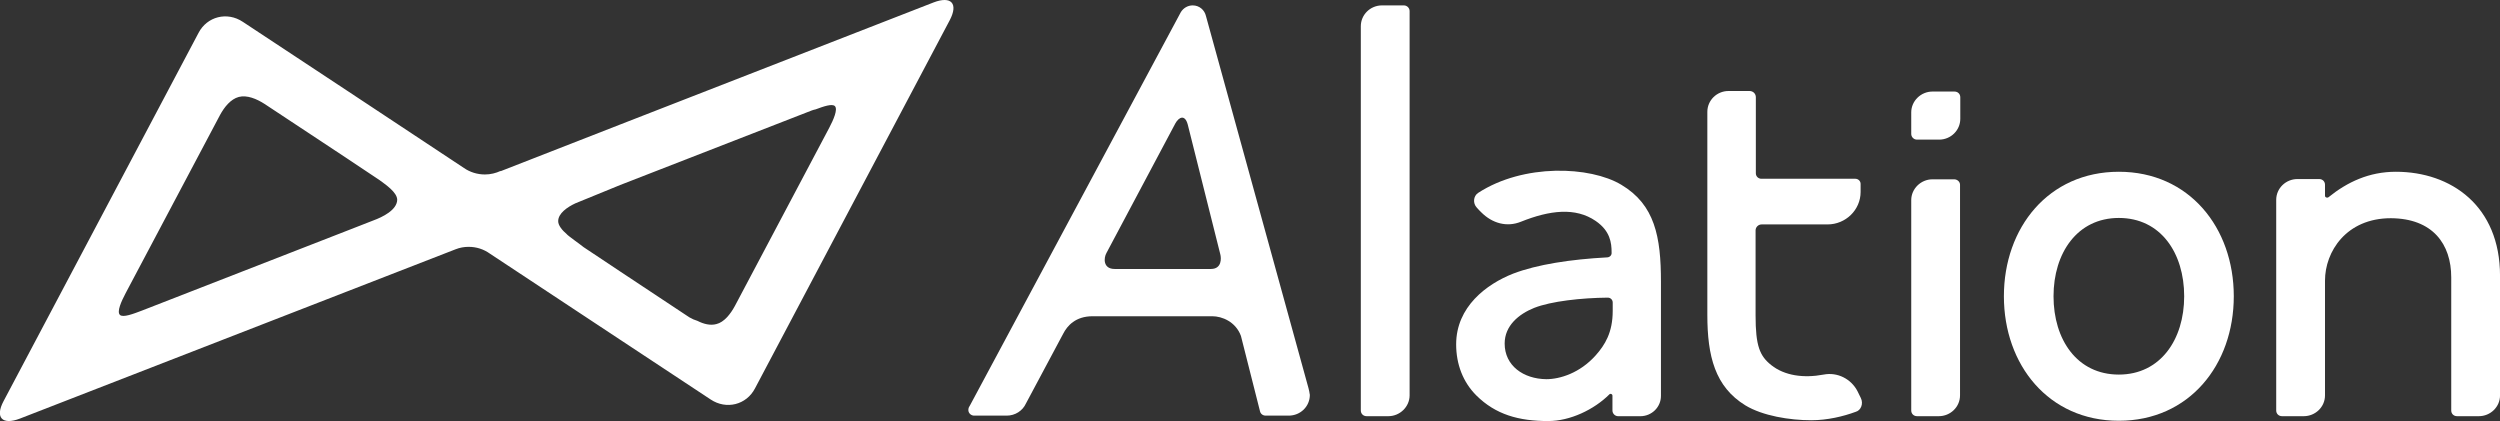
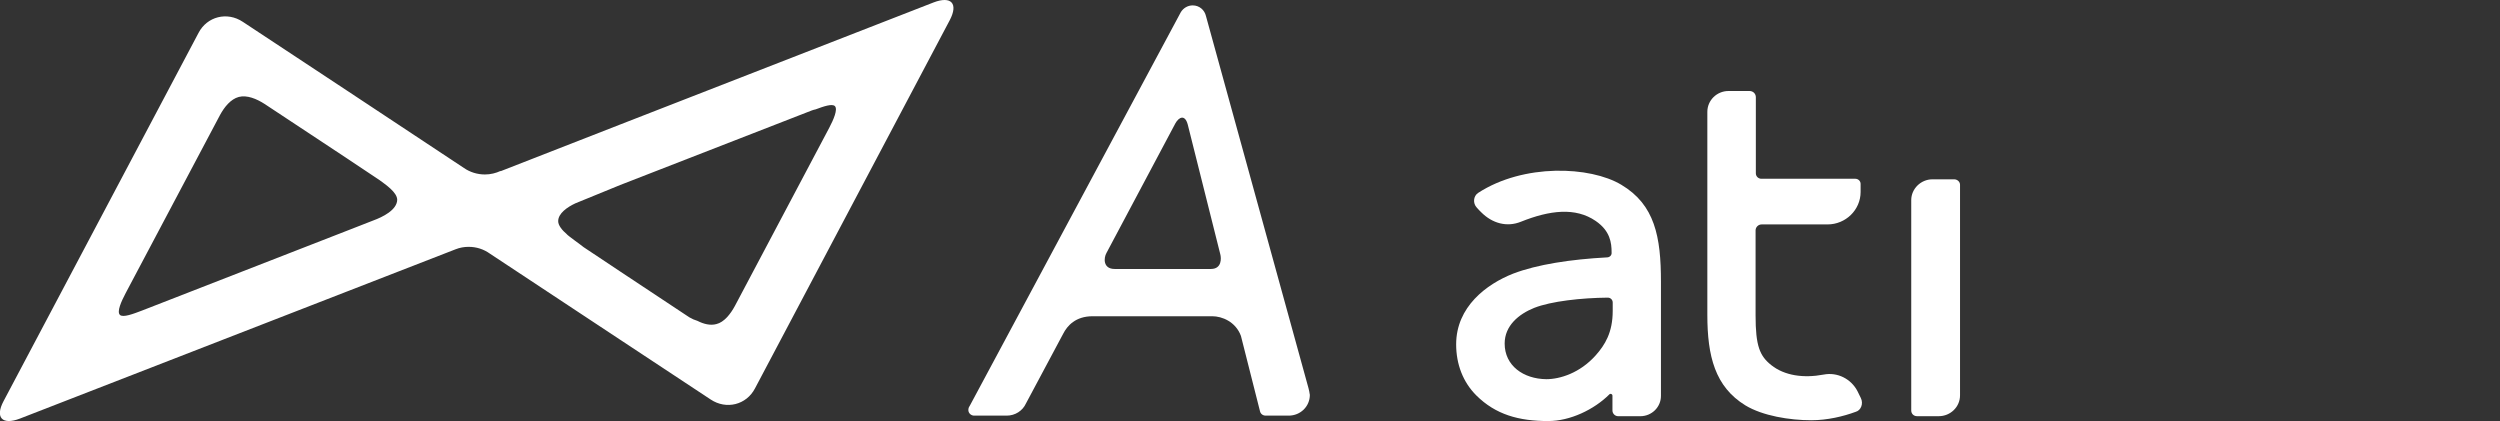
<svg xmlns="http://www.w3.org/2000/svg" width="95" height="16" viewBox="0 0 95 16" fill="none">
  <rect x="0" y="0" width="95" height="16" fill="#333333" stroke="none" />
  <g clip-path="url(#clip0_1725_23231)">
-     <path d="M74.491 3.695C74.491 3.571 74.397 3.479 74.271 3.479H73.433C72.993 3.479 72.627 3.838 72.627 4.269V4.392V5.09C72.627 5.203 72.721 5.306 72.847 5.306H73.685C74.135 5.306 74.491 4.947 74.491 4.516V4.392V3.695Z" fill="white" />
-     <path d="M53.345 0.205H52.517C52.067 0.205 51.711 0.564 51.711 0.995V15.599C51.711 15.722 51.805 15.815 51.931 15.815H52.758C53.198 15.815 53.565 15.455 53.565 15.024V0.42C53.565 0.307 53.471 0.205 53.345 0.205Z" fill="white" />
    <path d="M74.261 6.814H73.433C72.994 6.814 72.627 7.173 72.627 7.604V15.599C72.627 15.722 72.721 15.815 72.847 15.815H73.674C74.114 15.815 74.481 15.466 74.481 15.024V7.019C74.481 6.906 74.376 6.814 74.261 6.814Z" fill="white" />
    <path d="M49.753 14.881C49.743 14.829 49.732 14.788 49.722 14.747L45.825 0.605C45.773 0.379 45.574 0.205 45.323 0.205C45.134 0.205 44.967 0.307 44.872 0.461L36.86 15.404L36.818 15.476C36.807 15.507 36.797 15.537 36.797 15.579C36.797 15.702 36.902 15.794 37.017 15.794H38.253C38.578 15.794 38.86 15.609 38.986 15.332L40.4 12.684C40.557 12.377 40.871 12.017 41.521 12.017H46.066C46.433 12.017 46.957 12.223 47.156 12.767L47.878 15.62C47.899 15.722 47.983 15.794 48.098 15.794H48.968C49.418 15.794 49.774 15.445 49.774 15.004C49.764 14.973 49.764 14.932 49.753 14.881ZM46.37 9.657C46.412 9.811 46.433 10.221 46.014 10.221H42.359C41.908 10.221 41.94 9.8 42.044 9.616L44.663 4.69C44.799 4.443 45.029 4.341 45.134 4.731L46.37 9.657Z" fill="white" />
    <path d="M35.477 0.092L23.568 4.731L19.022 6.506V6.496C18.844 6.578 18.645 6.63 18.425 6.63C18.132 6.63 17.849 6.537 17.629 6.383L13.178 3.438L9.229 0.831C8.632 0.431 7.867 0.626 7.543 1.252L0.137 15.24C-0.198 15.866 0.085 16.164 0.755 15.907L13.167 11.084L17.315 9.472C17.472 9.411 17.629 9.38 17.807 9.38C18.111 9.38 18.383 9.472 18.614 9.637L23.568 12.911L27.003 15.179C27.601 15.579 28.365 15.384 28.69 14.758L36.095 0.759C36.42 0.133 36.147 -0.164 35.477 0.092ZM14.194 8.374L13.167 8.775L5.395 11.802C5.071 11.925 4.673 12.079 4.557 11.966C4.432 11.843 4.61 11.453 4.777 11.135L8.36 4.372C8.527 4.064 8.768 3.766 9.072 3.684C9.386 3.602 9.753 3.756 10.056 3.951L13.178 6.014L14.424 6.845C14.644 7.009 15.094 7.307 15.094 7.594C15.084 7.984 14.529 8.251 14.194 8.374ZM23.568 7.03L30.848 4.197C30.9 4.177 30.942 4.167 30.994 4.156C31.298 4.043 31.622 3.93 31.727 4.033C31.843 4.156 31.675 4.546 31.507 4.864L27.925 11.628C27.758 11.936 27.517 12.243 27.223 12.315C26.993 12.377 26.742 12.315 26.501 12.192C26.396 12.161 26.302 12.12 26.197 12.059L23.578 10.324L22.175 9.39C22.133 9.349 21.567 8.949 21.536 8.898C21.368 8.754 21.211 8.569 21.211 8.405C21.211 8.107 21.557 7.871 21.861 7.728L23.568 7.03Z" fill="white" />
-     <path d="M80.516 6.527C77.845 6.527 76.148 8.651 76.148 11.258C76.148 13.865 77.845 15.989 80.516 15.989C83.187 15.989 84.884 13.865 84.884 11.258C84.884 8.651 83.187 6.527 80.516 6.527ZM80.516 14.234C78.924 14.234 78.034 12.9 78.034 11.258C78.034 9.616 78.935 8.282 80.516 8.282C82.108 8.282 82.999 9.616 82.999 11.258C82.999 12.9 82.098 14.234 80.516 14.234Z" fill="white" />
    <path d="M70.713 15.127L70.587 14.87C70.346 14.398 69.823 14.132 69.299 14.234C68.534 14.378 67.812 14.275 67.309 13.875C66.869 13.526 66.712 13.146 66.712 11.987C66.712 11.504 66.712 10.17 66.712 8.754C66.712 8.631 66.817 8.528 66.942 8.528H69.446C70.137 8.528 70.703 7.974 70.703 7.296V6.988C70.703 6.876 70.608 6.793 70.504 6.793H66.932C66.817 6.793 66.722 6.701 66.722 6.588C66.722 5.295 66.722 4.166 66.722 3.694C66.722 3.561 66.618 3.458 66.481 3.458H65.685C65.235 3.458 64.879 3.817 64.879 4.248C64.879 6.157 64.879 10.93 64.879 11.966C64.879 13.536 65.172 14.696 66.324 15.404C66.984 15.804 68.011 15.969 68.828 15.969C69.435 15.969 70.043 15.825 70.514 15.65C70.713 15.599 70.818 15.343 70.713 15.127Z" fill="white" />
    <path d="M63.116 10.704V15.046C63.116 15.466 62.771 15.816 62.331 15.816H61.493C61.367 15.816 61.273 15.713 61.273 15.6V15.036C61.273 14.974 61.2 14.943 61.158 14.984C60.571 15.569 59.66 16 58.832 16C57.712 16 56.832 15.754 56.099 15.025C55.596 14.522 55.334 13.845 55.334 13.085C55.334 11.659 56.486 10.797 57.502 10.397C58.413 10.048 59.702 9.853 61.063 9.781C61.168 9.781 61.252 9.699 61.241 9.596C61.241 9.227 61.189 8.775 60.634 8.395C59.869 7.872 58.895 7.985 57.795 8.426C57.261 8.642 56.706 8.488 56.287 8.067C56.245 8.026 56.182 7.964 56.12 7.892C55.962 7.728 55.983 7.451 56.172 7.328C57.9 6.209 60.424 6.312 61.608 7.02C62.886 7.78 63.116 9.001 63.116 10.704ZM61.283 11.813V11.495C61.283 11.392 61.2 11.31 61.095 11.31C60.1 11.32 58.947 11.444 58.298 11.7C57.712 11.936 57.177 12.377 57.177 13.055C57.177 13.896 57.89 14.399 58.759 14.409C59.283 14.409 60.037 14.173 60.634 13.506C60.99 13.106 61.283 12.634 61.283 11.813Z" fill="white" />
-     <path d="M91.042 6.527C90.026 6.527 89.198 6.917 88.486 7.492C88.434 7.533 88.35 7.502 88.35 7.44V7.019C88.35 6.896 88.256 6.804 88.13 6.804H87.303C86.863 6.804 86.496 7.153 86.496 7.594V15.599C86.496 15.723 86.59 15.815 86.716 15.815H87.543C87.983 15.815 88.35 15.466 88.35 15.025V10.663C88.35 9.565 89.156 8.292 90.853 8.292C92.445 8.302 93.147 9.277 93.147 10.54V15.599C93.147 15.723 93.241 15.815 93.367 15.815H94.195C94.635 15.815 95.001 15.466 95.001 15.025V10.478C95.001 7.83 93.147 6.527 91.042 6.527Z" fill="white" />
  </g>
  <defs>
    <clipPath id="clip0_1725_23231">
      <rect width="95" height="16" fill="white" />
    </clipPath>
  </defs>
</svg>